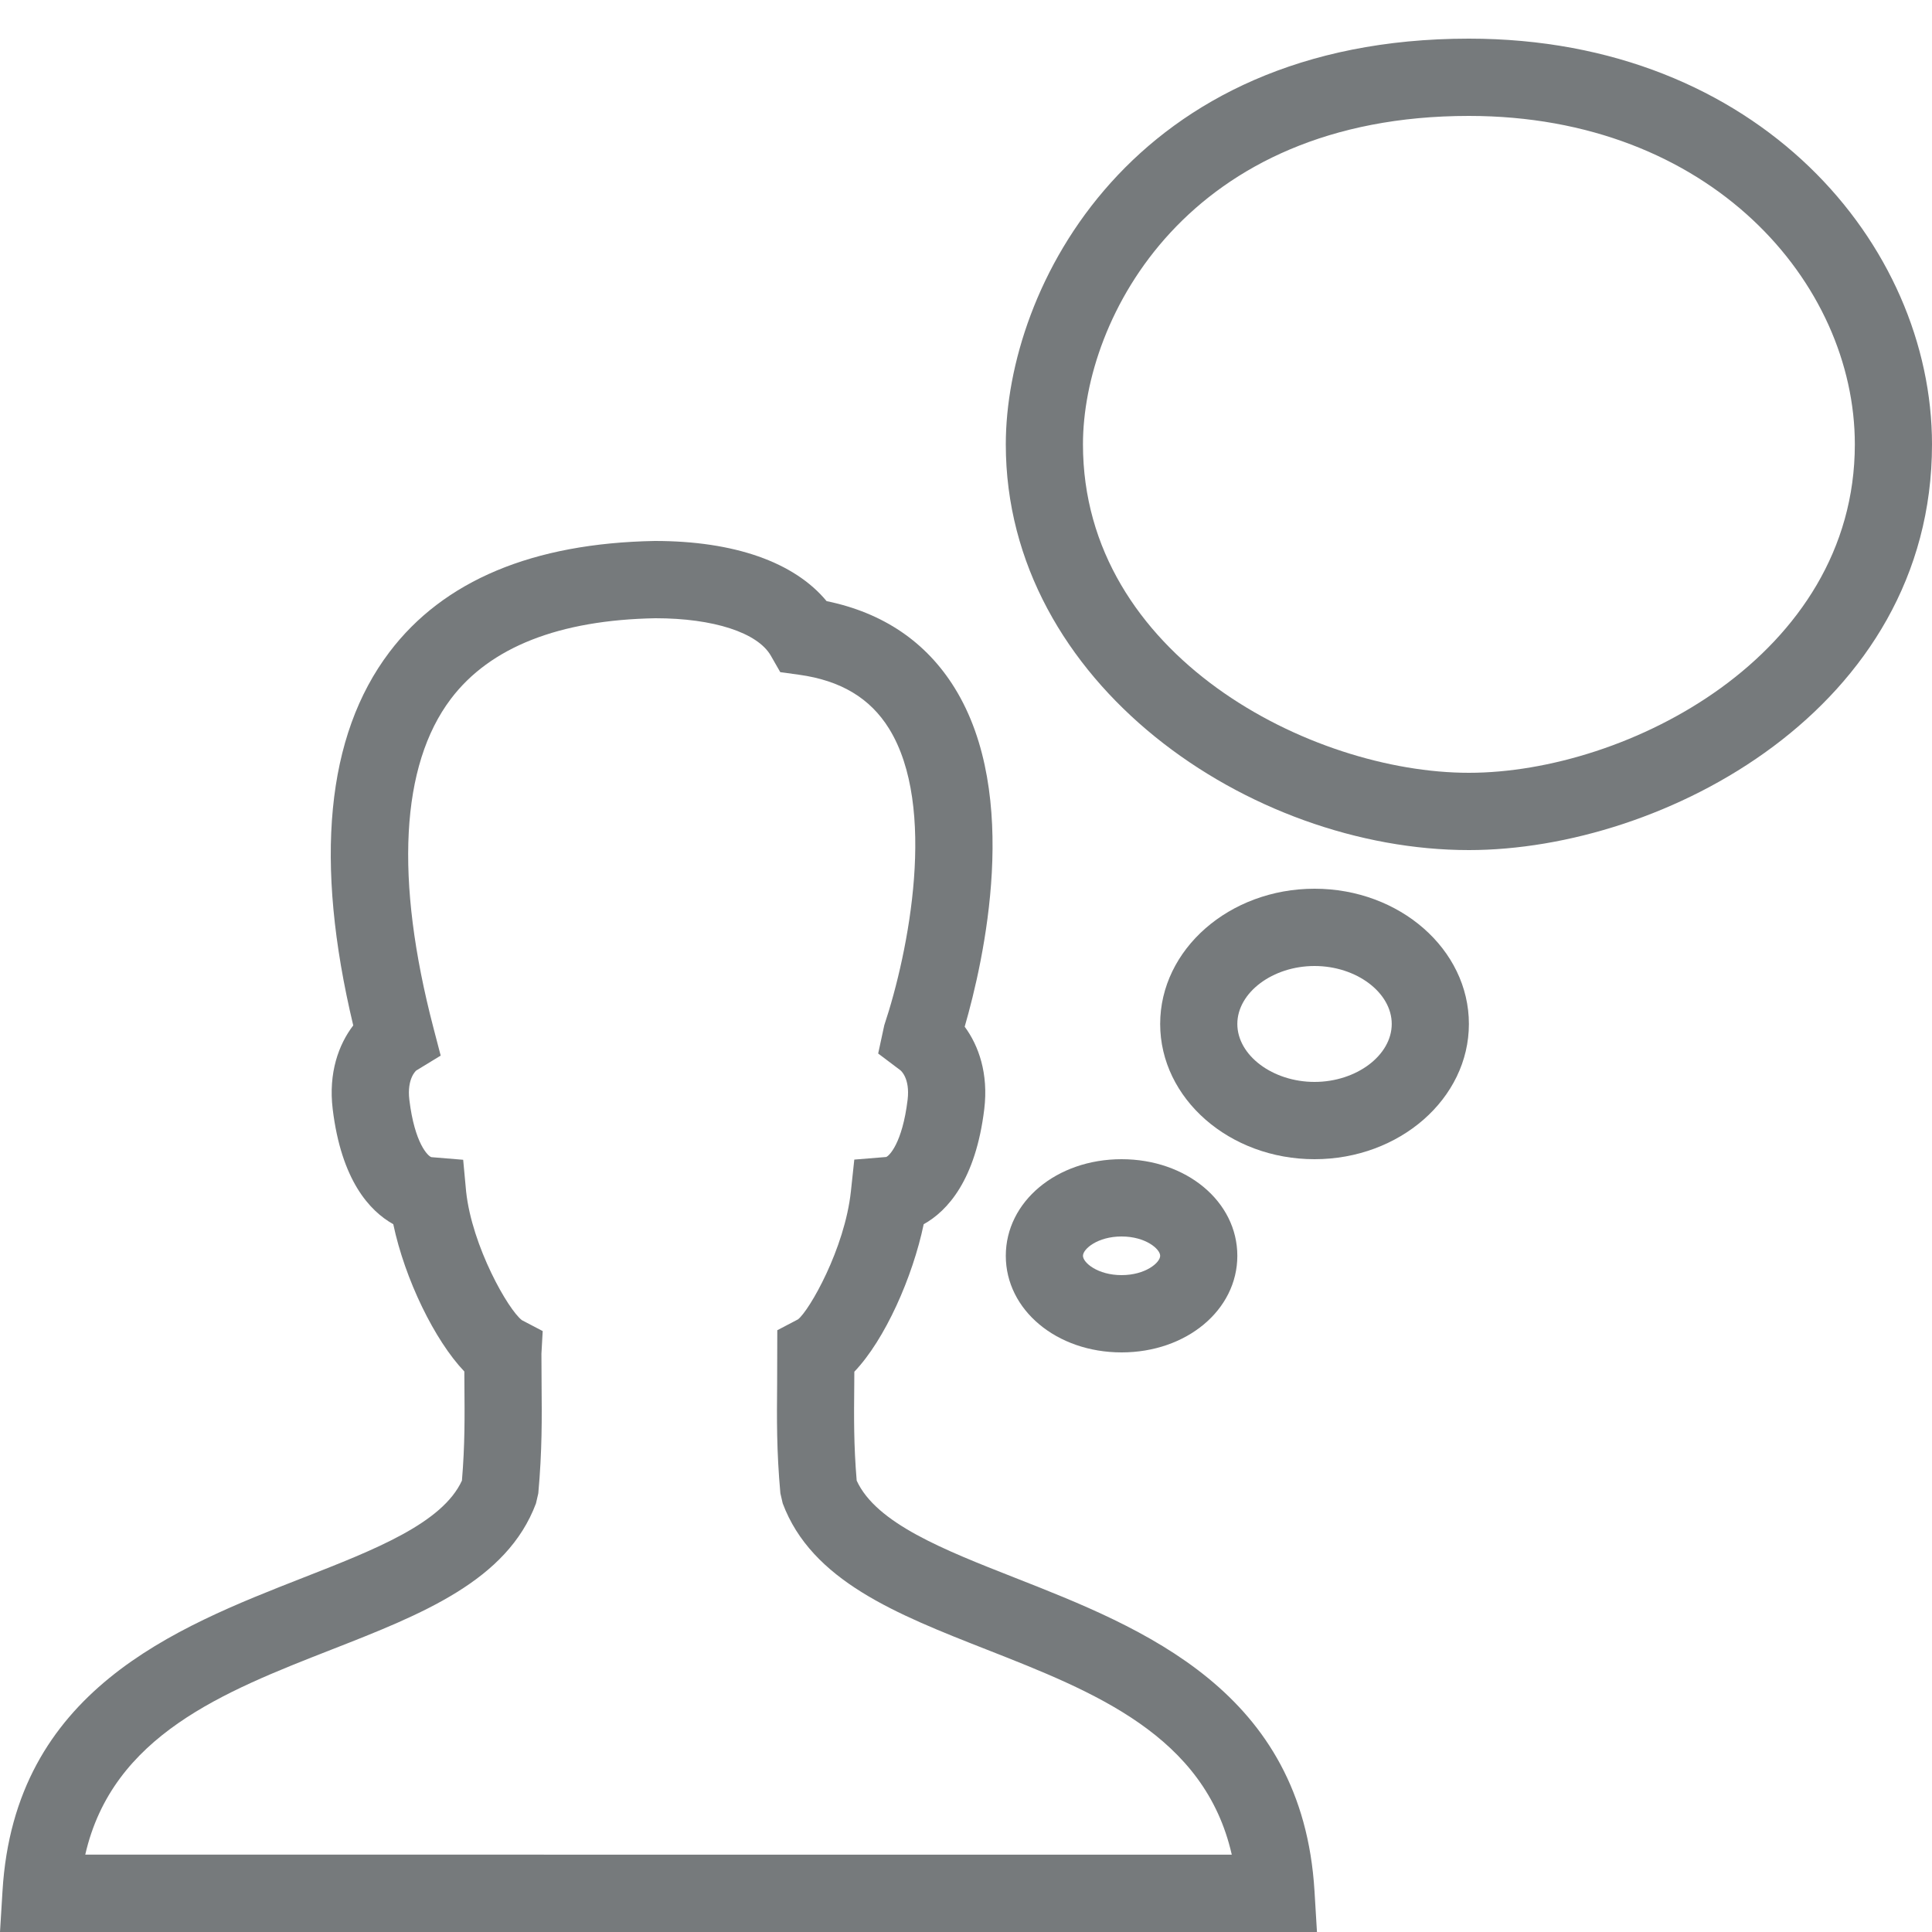
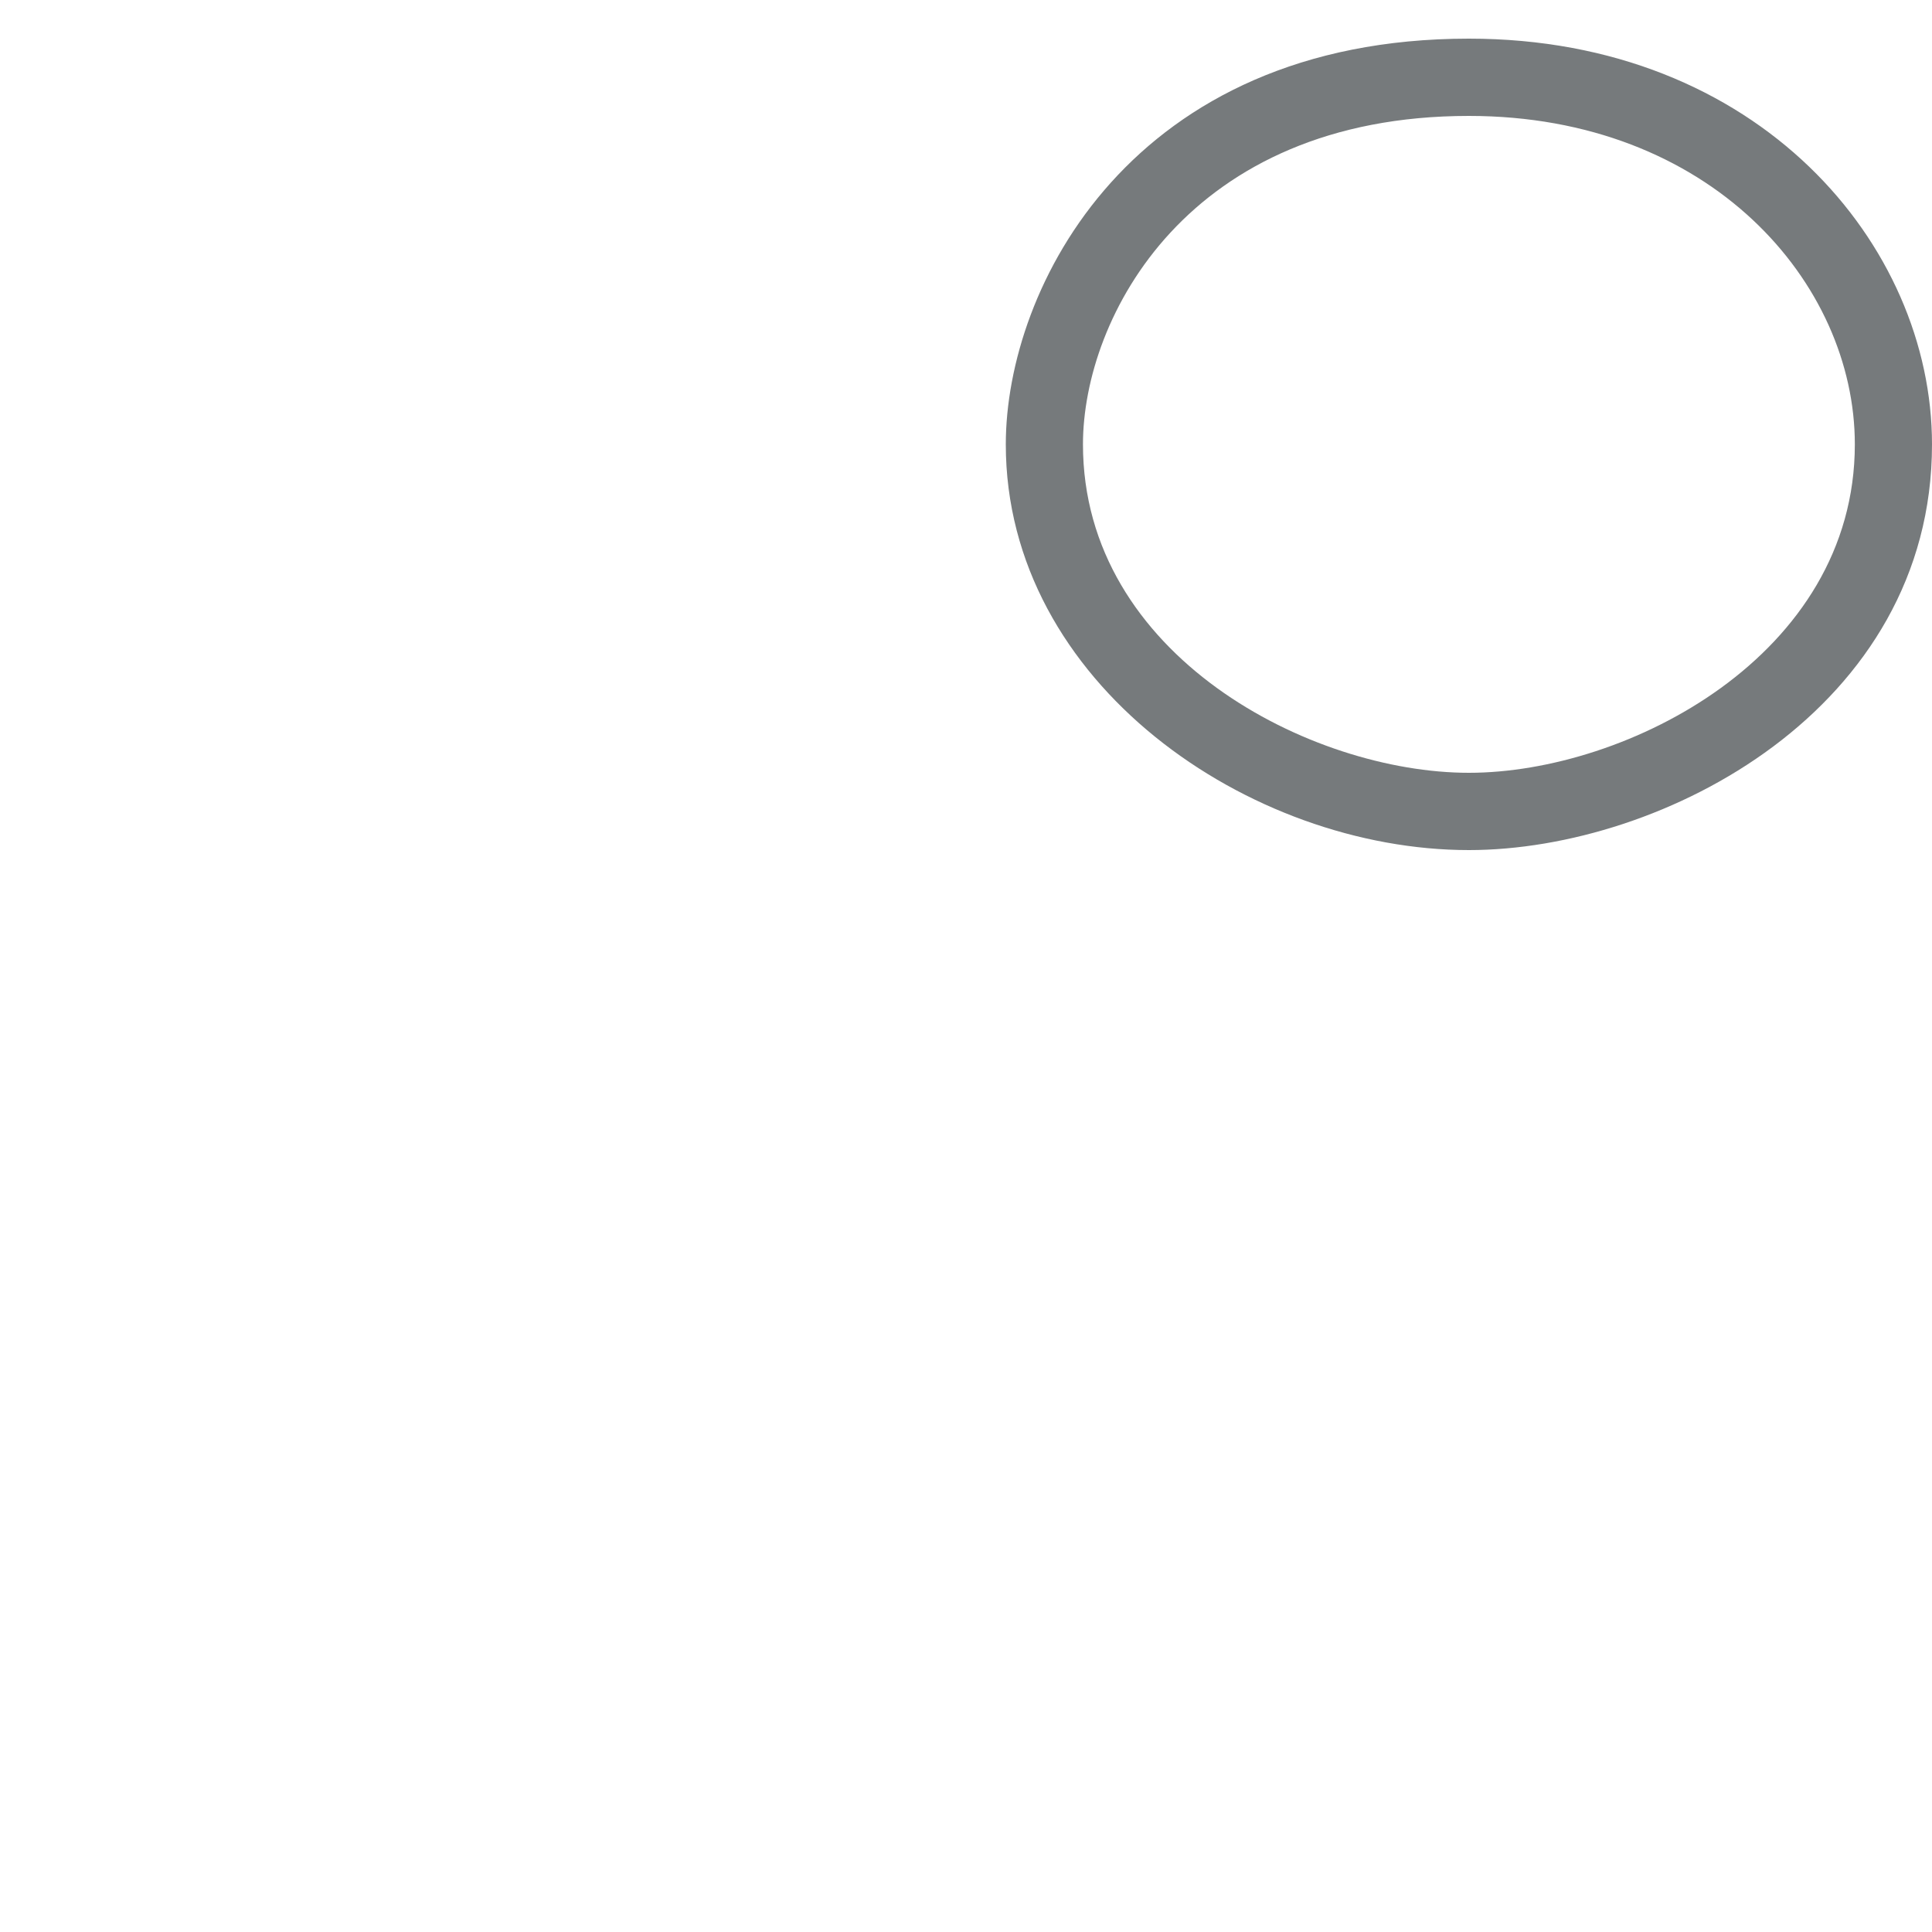
<svg xmlns="http://www.w3.org/2000/svg" version="1.1" id="Layer_1" x="0px" y="0px" viewBox="0 0 50 50" style="enable-background:new 0 0 50 50;" xml:space="preserve">
  <style type="text/css">
	.st0{fill:#767A7C;}
</style>
  <g>
-     <path class="st0" d="M26.261,40.83c-1.841-0.724-3.584-1.408-4.09-2.512c-0.078-0.926-0.071-1.651-0.063-2.486l0.002-0.332   c0.793-0.828,1.511-2.454,1.795-3.817c0.616-0.344,1.345-1.142,1.568-2.982c0.11-0.918-0.144-1.638-0.507-2.13   c0.5-1.731,1.459-5.993-0.26-8.768c-0.738-1.191-1.852-1.945-3.314-2.246C20.558,14.549,19.007,14,16.944,14   c-3.156,0.058-5.466,1.026-6.867,2.878c-1.636,2.162-1.95,5.41-0.935,9.66c-0.377,0.492-0.645,1.225-0.532,2.163   c0.223,1.84,0.952,2.637,1.568,2.981c0.3,1.424,1.072,3.008,1.839,3.812l0.002,0.328c0.007,0.837,0.014,1.565-0.064,2.495   c-0.506,1.104-2.256,1.788-4.105,2.512c-3.329,1.304-7.472,2.926-7.785,8.109L0,50h34.083l-0.064-1.061   C33.706,43.756,29.578,42.134,26.261,40.83z M2.206,48c0.704-3.088,3.58-4.215,6.37-5.307c2.338-0.915,4.545-1.78,5.295-3.785   l0.06-0.26c0.1-1.101,0.093-1.947,0.085-2.843l-0.004-0.771l0.033-0.586l-0.535-0.28c-0.354-0.262-1.295-1.915-1.447-3.333   l-0.076-0.82l-0.823-0.068c-0.085-0.024-0.433-0.35-0.57-1.484c-0.067-0.559,0.179-0.757,0.177-0.757l0.634-0.387l-0.188-0.72   c-1.005-3.851-0.849-6.794,0.452-8.513c1.013-1.338,2.801-2.041,5.294-2.086c1.5,0,2.644,0.372,2.986,0.969l0.244,0.426   l0.485,0.067c1.08,0.149,1.841,0.605,2.33,1.394c1.251,2.021,0.511,5.777-0.123,7.677l-0.158,0.732l0.576,0.434   c0.002,0.002,0.253,0.197,0.186,0.761c-0.137,1.135-0.484,1.461-0.556,1.483l-0.824,0.067l-0.088,0.822   c-0.16,1.487-1.077,3.087-1.369,3.313l-0.536,0.281l-0.004,1.386c-0.008,0.893-0.016,1.736,0.084,2.834l0.06,0.26   c0.749,2.004,2.948,2.869,5.277,3.784c2.779,1.092,5.644,2.218,6.345,5.308H2.206V48z" />
-     <path class="st0" d="M34.02,23c-2.203,0-3.995,1.57-3.995,3.5S31.817,30,34.02,30c2.203,0,3.995-1.57,3.995-3.5S36.223,23,34.02,23   z M34.02,28c-1.083,0-1.998-0.687-1.998-1.5S32.937,25,34.02,25c1.083,0,1.998,0.687,1.998,1.5S35.102,28,34.02,28z" />
    <path class="st0" d="M38.015,1C29.284,1,26.03,7.44,26.03,11.5c0,6.188,6.316,10.5,11.985,10.5C43.04,22,50,18.351,50,11.5   C50,6.339,45.518,1,38.015,1z M38.015,20c-4.082,0-9.988-3.027-9.988-8.5c0-3.286,2.712-8.5,9.988-8.5   c6.252,0,9.988,4.322,9.988,8.5C48.002,16.973,42.097,20,38.015,20z" />
-     <path class="st0" d="M29.026,35c1.681,0,2.996-1.098,2.996-2.5S30.707,30,29.026,30c-1.681,0-2.996,1.098-2.996,2.5   S27.346,35,29.026,35z M29.026,32c0.619,0,0.999,0.323,0.999,0.5s-0.38,0.5-0.999,0.5c-0.619,0-0.999-0.323-0.999-0.5   S28.407,32,29.026,32z" />
  </g>
</svg>